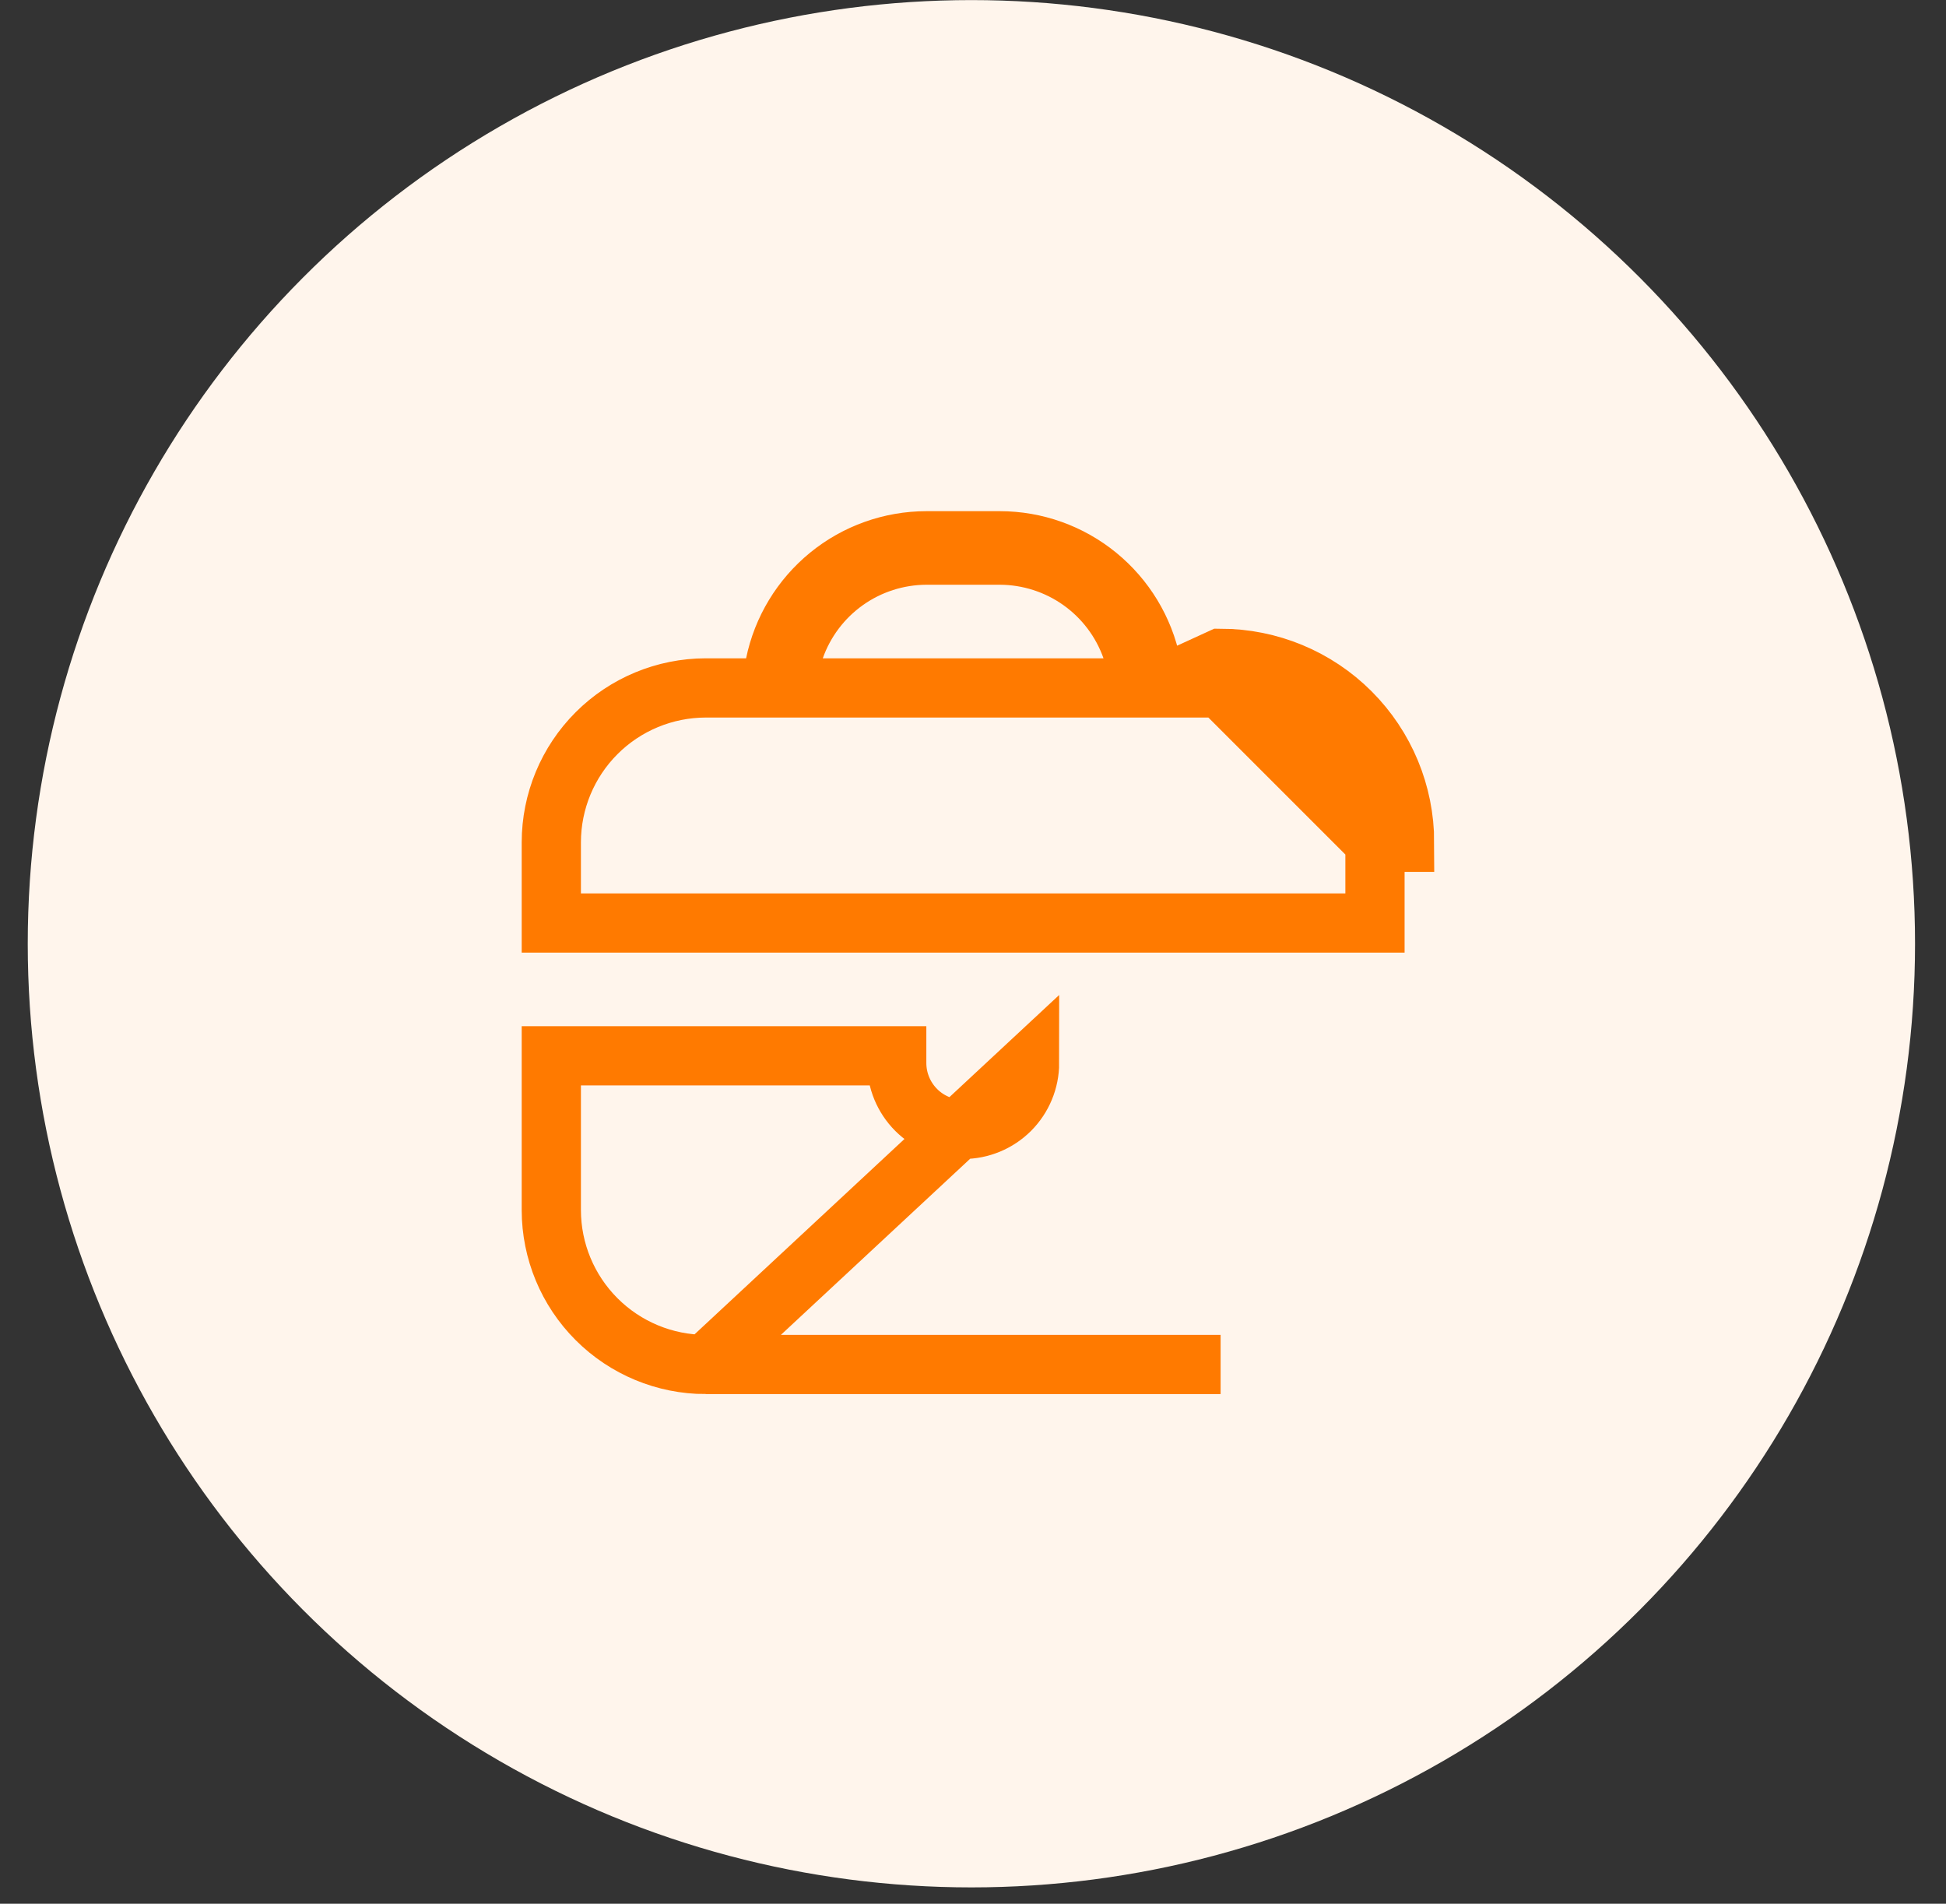
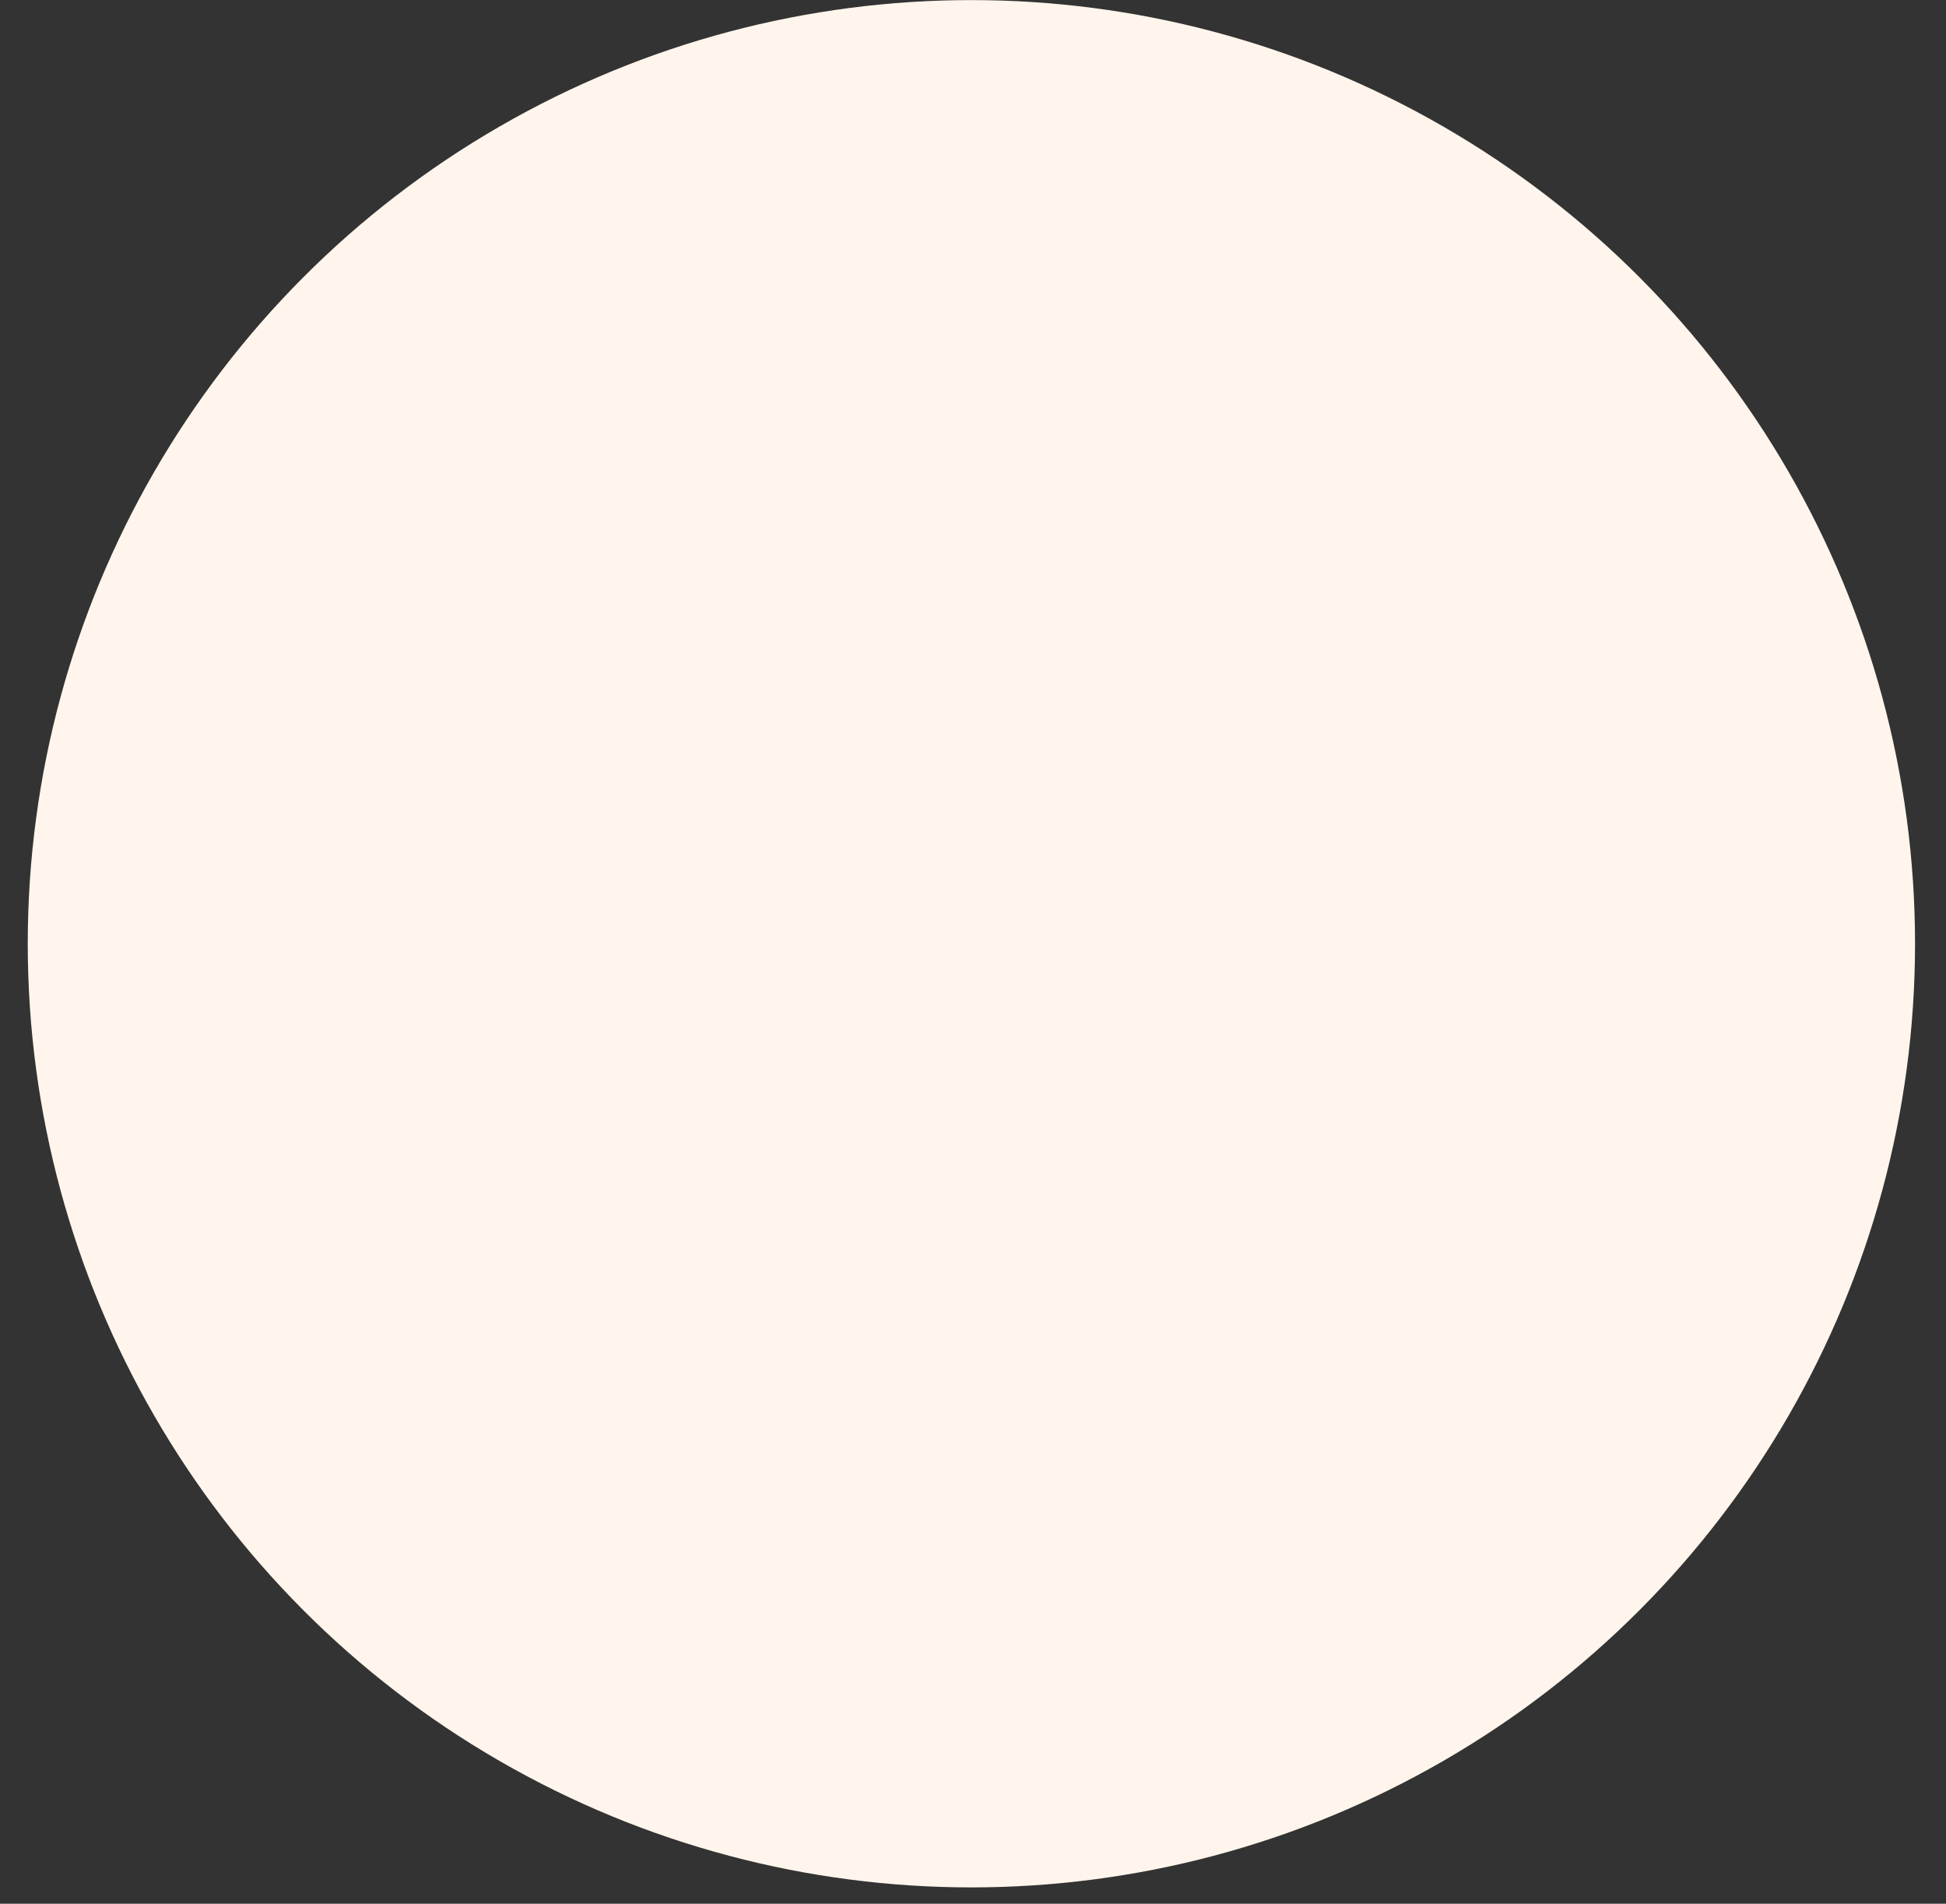
<svg xmlns="http://www.w3.org/2000/svg" width="46" height="45" viewBox="0 0 46 45" fill="none">
  <rect x="0" y="0" width="46" height="45" fill="#333333" stroke="none" />
  <circle cx="22.962" cy="22.308" r="22.306" fill="#FFF5EC" />
-   <path d="M27.327 16.261L27.212 15.702C27.043 14.879 26.594 14.139 25.943 13.607C25.292 13.075 24.477 12.784 23.636 12.783H21.898C21.057 12.784 20.242 13.075 19.591 13.607C18.94 14.139 18.491 14.879 18.322 15.702L18.207 16.261H17.637L16.681 16.261C16.681 16.261 16.68 16.261 16.68 16.261C15.713 16.263 14.786 16.647 14.102 17.331C13.418 18.015 13.033 18.942 13.032 19.91V21.818H32.502L32.502 19.91L32.502 19.909M27.327 16.261L28.854 15.561C30.007 15.563 31.112 16.021 31.927 16.836C32.742 17.651 33.201 18.756 33.202 19.909H32.502M27.327 16.261H27.898L28.853 16.261C28.853 16.261 28.854 16.261 28.854 16.261M27.327 16.261H28.854M32.502 19.909C32.501 18.942 32.116 18.015 31.432 17.331C30.748 16.647 29.821 16.263 28.854 16.261M32.502 19.909L28.854 16.261M16.68 32.253C15.713 32.252 14.786 31.867 14.102 31.183C13.418 30.499 13.033 29.572 13.032 28.605V24.957H21.197V25.127C21.197 25.543 21.363 25.942 21.657 26.237C21.951 26.531 22.351 26.696 22.767 26.696C23.183 26.696 23.582 26.531 23.877 26.237C24.171 25.942 24.337 25.543 24.337 25.127L16.68 32.253ZM16.68 32.253C16.68 32.253 16.68 32.253 16.681 32.253M16.68 32.253L16.681 32.253M16.681 32.253H28.853M18.789 15.328L18.459 16.261H19.449H26.085H27.075L26.745 15.328C26.518 14.685 26.098 14.128 25.542 13.733C24.986 13.338 24.321 13.125 23.64 13.122H23.637L21.897 13.122L21.895 13.122C21.213 13.125 20.548 13.338 19.992 13.733C19.436 14.128 19.016 14.685 18.789 15.328Z" stroke="#FF7A00" stroke-width="1.4" />
</svg>